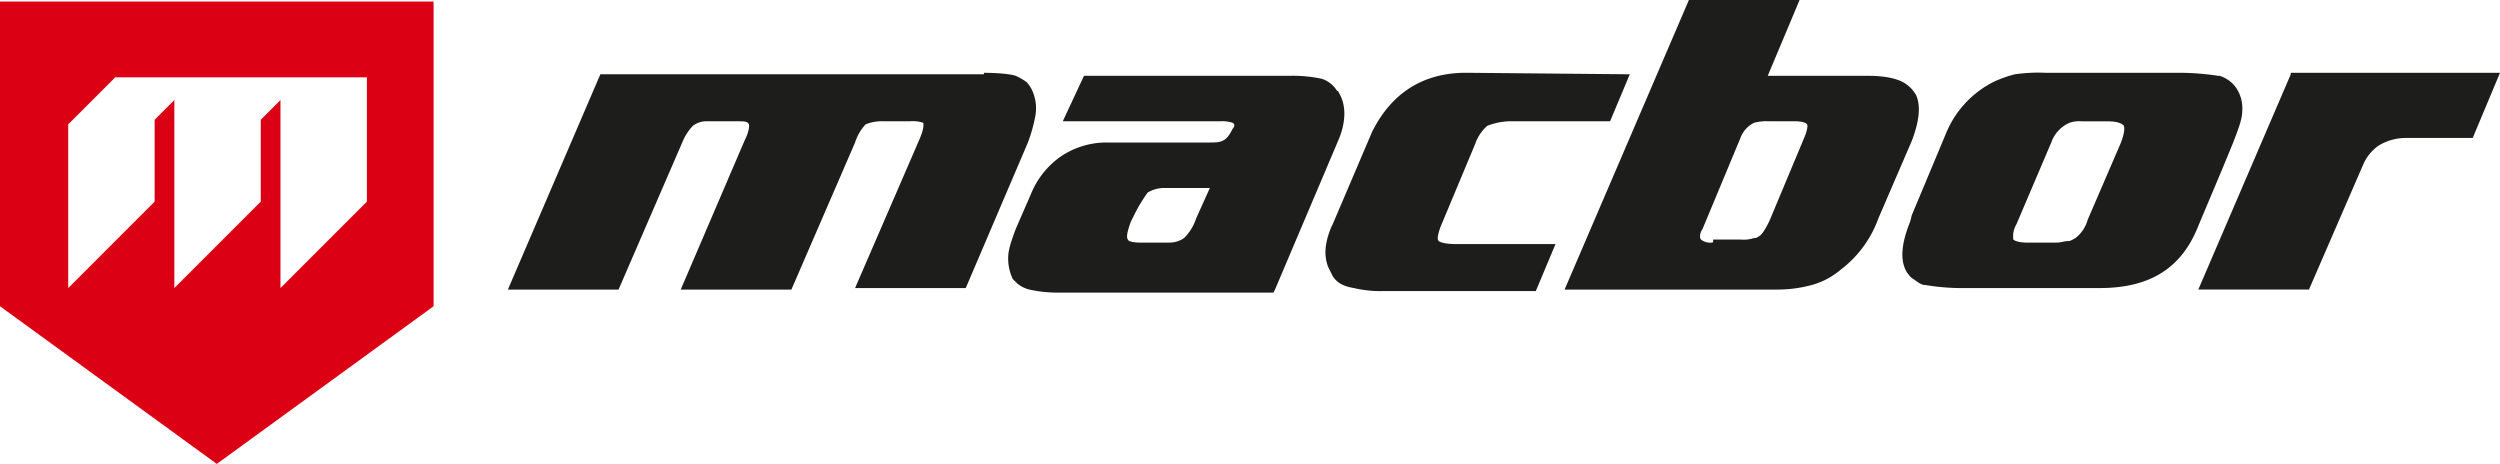
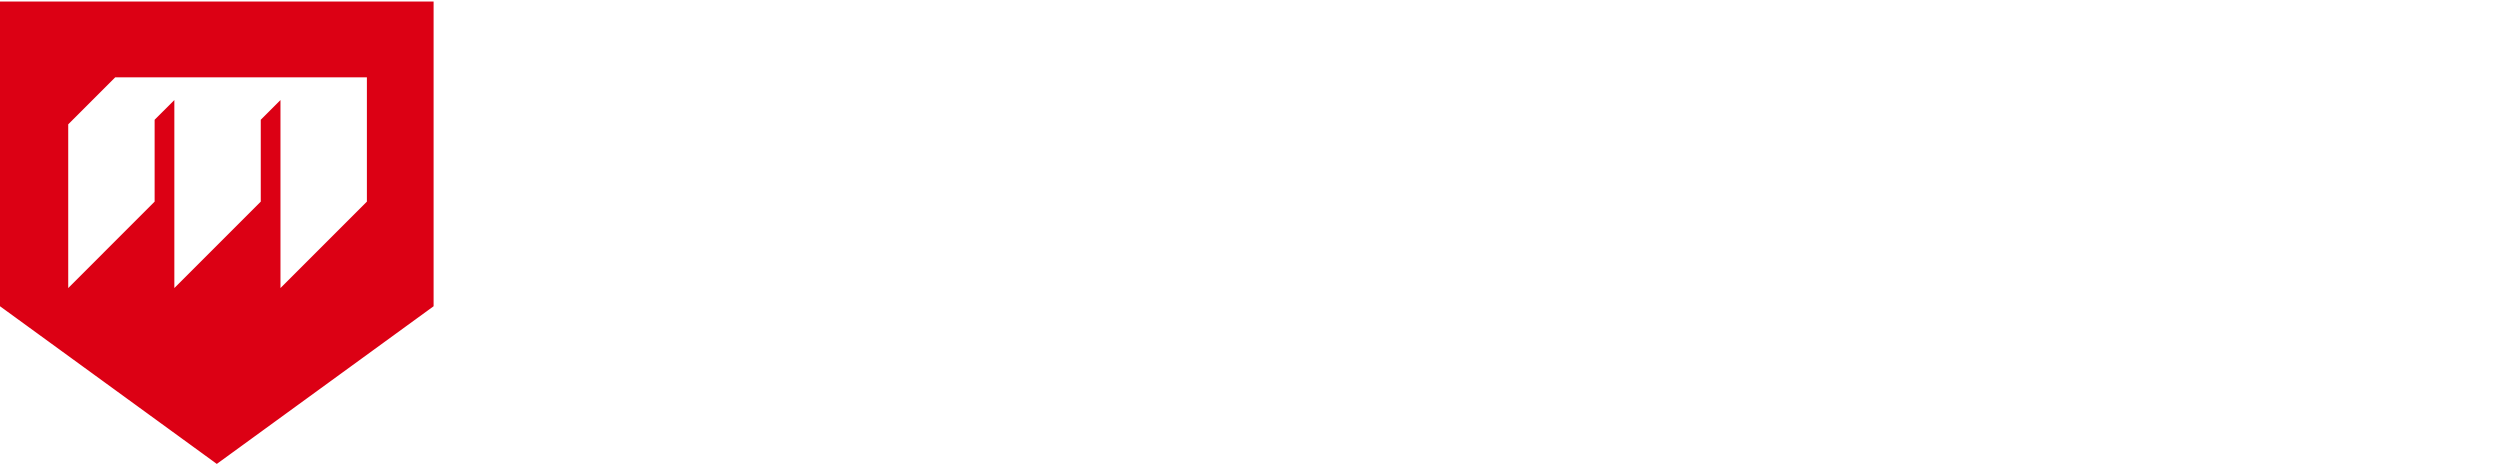
<svg xmlns="http://www.w3.org/2000/svg" id="logo-macbor" width="540" height="100.206" viewBox="0 0 540 100.206">
  <path id="Trazado_55" data-name="Trazado 55" d="M0,.1V65.922L46.828,99.979,93.657,65.922V.1ZM79.248,43.326,60.582,61.992V21.386l-4.257,4.257V43.326L37.659,61.992V21.386L33.4,25.643V43.326L14.736,61.992V26.625L24.888,16.474h54.36Z" transform="translate(0 0.227)" fill="#dc0014" />
-   <path id="Trazado_56" data-name="Trazado 56" d="M394.373,15.719H365.556a35.8,35.8,0,0,0-6.549.327,25.668,25.668,0,0,0-4.585,1.637A21.614,21.614,0,0,0,344.27,28.49L336.738,46.5l-.327,1.31c-1.965,4.912-2.292,8.514-.655,11.134.327.327.655.982,1.31,1.31.982.655,1.637,1.31,2.62,1.31a48.07,48.07,0,0,0,8.842.655h28.818c10.807,0,17.683-4.257,21.286-13.426l5.24-12.444,2.292-5.567c.982-2.62,1.965-4.912,1.965-6.877a7.893,7.893,0,0,0-1.31-4.912,6.867,6.867,0,0,0-3.6-2.62h-.328a56.291,56.291,0,0,0-8.514-.655ZM361.626,52.4c-2.292,0-2.947-.655-2.947-.655a5.011,5.011,0,0,1,.655-3.275l7.532-17.683a7.265,7.265,0,0,1,3.93-4.257,6.384,6.384,0,0,1,2.62-.327h5.567c2.62,0,3.275.655,3.6.982,0,.327.328.982-.655,3.6l-7.2,16.7a7.482,7.482,0,0,1-2.62,3.93c-.655.327-.982.655-1.637.655s-1.637.327-2.292.327ZM312.505,0H288.6L261.747,62.547h45.518a28.657,28.657,0,0,0,7.859-.982,16.312,16.312,0,0,0,6.222-3.275,24.231,24.231,0,0,0,8.187-11.134l7.2-16.7q2.456-6.386.982-9.824a7.1,7.1,0,0,0-1.965-2.292c-1.637-1.31-4.585-1.965-8.514-1.965H305.629ZM293.512,52.4a3.132,3.132,0,0,1-2.292-.655c-.328-.327-.328-1.31.327-2.292L299.734,29.8a5.857,5.857,0,0,1,2.947-3.275,10.1,10.1,0,0,1,3.275-.327h5.567c1.637,0,2.292.327,2.62.655,0,0,.327.655-.655,2.947l-7.532,18.011c-.982,1.965-1.637,2.947-2.292,3.275s-.328.327-.655.327h-.327a7.268,7.268,0,0,1-2.947.327H293.84c0,.655,0,.655-.327.655ZM418.606,16.046l-19.976,46.5h23.905l11.789-27.18a9.627,9.627,0,0,1,3.275-3.93,11.309,11.309,0,0,1,5.894-1.637H457.9L463.8,15.719H418.606Zm-178.144-.327c-9.169,0-16.046,4.257-20.3,12.771l-8.514,19.976-.327.655c-1.31,3.275-1.637,5.894-.655,8.514l.982,1.965c.982,1.637,2.62,2.292,4.585,2.62a24.875,24.875,0,0,0,6.222.655h33.075l4.257-10.152H238.5c-3.275,0-3.93-.655-3.93-.655-.327-.327-.327-.982.327-2.947l7.532-18.011a9.159,9.159,0,0,1,2.62-3.93,14.112,14.112,0,0,1,5.567-.982h20.958l4.257-10.152ZM153.354,26.2h34.057a6.7,6.7,0,0,1,2.62.327c.655.327.327.982,0,1.31-.655,1.31-1.31,2.292-2.292,2.62-.655.327-1.637.327-3.6.327H163.179a17.63,17.63,0,0,0-10.152,2.947,18.275,18.275,0,0,0-6.549,8.187L143.2,49.448c-.982,2.62-1.637,4.585-1.637,6.222a10.459,10.459,0,0,0,.982,4.585l.982.982a6.582,6.582,0,0,0,2.62,1.31,27.631,27.631,0,0,0,6.222.655h46.5l.327-.655,13.754-32.42c1.637-3.93,1.637-7.532,0-10.152a.321.321,0,0,0-.327-.327,6.192,6.192,0,0,0-3.275-2.62,29.8,29.8,0,0,0-6.877-.655H157.939Zm16.7,26.2c-1.637,0-2.62-.327-2.62-.655-.327-.327-.327-1.31.655-3.93l.982-1.965a34.529,34.529,0,0,1,2.62-4.257,6.984,6.984,0,0,1,3.93-.982h9.5l-2.947,6.549a10.539,10.539,0,0,1-2.62,4.257,5.532,5.532,0,0,1-3.275.982Zm-33.73-36.677s4.912,0,6.877.655a14.238,14.238,0,0,1,2.292,1.31,6.851,6.851,0,0,1,1.31,1.965,9.336,9.336,0,0,1,.655,5.24,33.318,33.318,0,0,1-1.637,5.894L132.4,62.22H108.491l13.754-31.765c1.31-2.947.982-3.6.982-3.93a7.269,7.269,0,0,0-2.947-.327h-5.567a9.4,9.4,0,0,0-3.93.655,10.222,10.222,0,0,0-2.292,3.93L94.737,62.547H70.832L84.585,30.455c1.31-2.62.982-3.6.982-3.6-.327-.655-.982-.655-2.292-.655H76.726a4.889,4.889,0,0,0-3.275.982,11.38,11.38,0,0,0-2.292,3.6L57.405,62.547H33.5l19.976-46.5h82.85Z" transform="translate(76.203)" fill="#1d1d1b" />
</svg>